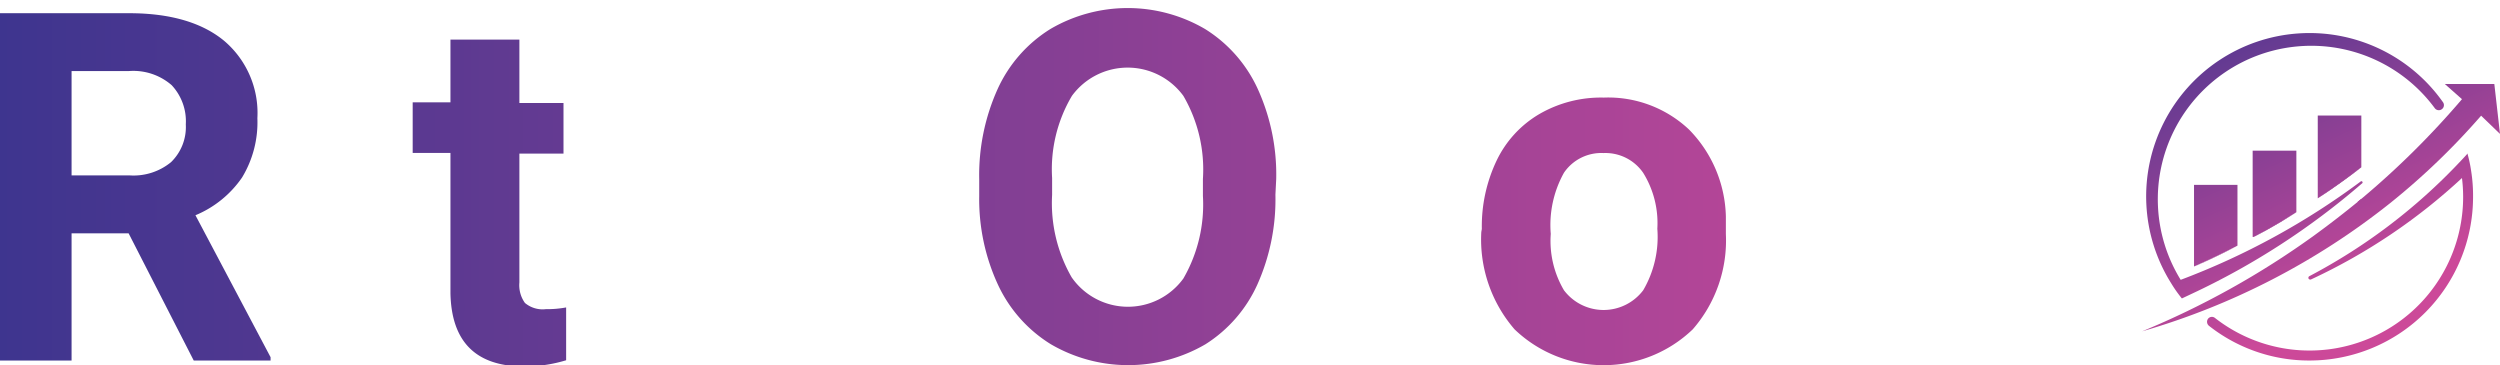
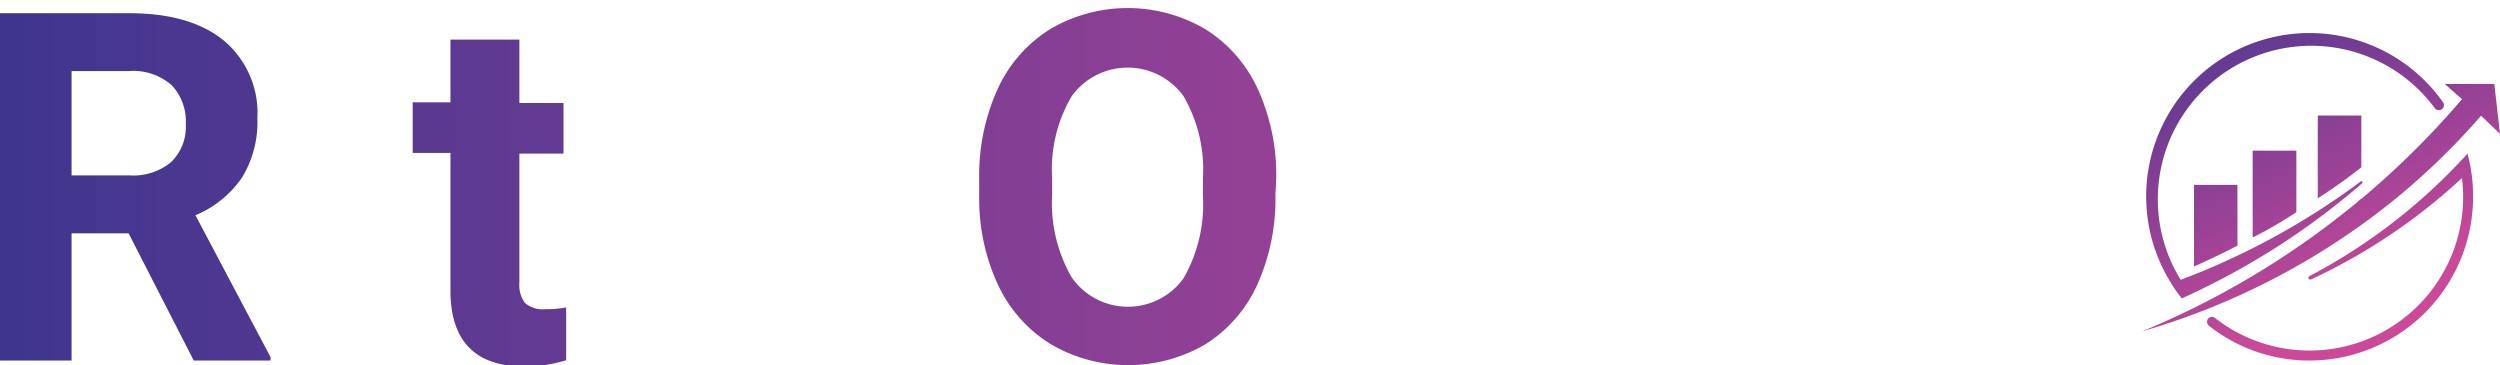
<svg xmlns="http://www.w3.org/2000/svg" xmlns:xlink="http://www.w3.org/1999/xlink" viewBox="0 0 189.31 27.66">
  <defs>
    <style>.cls-1{fill:url(#linear-gradient);}.cls-2{fill:url(#linear-gradient-2);}.cls-3{fill:url(#linear-gradient-3);}.cls-4{fill:url(#linear-gradient-4);}.cls-5{fill:url(#linear-gradient-5);}.cls-6{fill:url(#linear-gradient-6);}.cls-7{fill:url(#linear-gradient-7);}.cls-8{fill:url(#linear-gradient-8);}.cls-9{fill:url(#linear-gradient-9);}.cls-10{fill:url(#linear-gradient-10);}.cls-11{fill:url(#linear-gradient-11);}</style>
    <linearGradient id="linear-gradient" x1="166.53" y1="-3.06" x2="178.53" y2="23.1" gradientUnits="userSpaceOnUse">
      <stop offset="0" stop-color="#3e358f" />
      <stop offset="1" stop-color="#cc4999" />
    </linearGradient>
    <linearGradient id="linear-gradient-2" x1="166.86" y1="-3.21" x2="178.86" y2="22.95" xlink:href="#linear-gradient" />
    <linearGradient id="linear-gradient-3" x1="159.92" y1="-0.03" x2="171.92" y2="26.13" xlink:href="#linear-gradient" />
    <linearGradient id="linear-gradient-4" x1="164.53" y1="-2.14" x2="176.53" y2="24.02" xlink:href="#linear-gradient" />
    <linearGradient id="linear-gradient-5" x1="169.65" y1="-4.49" x2="181.65" y2="21.67" xlink:href="#linear-gradient" />
    <linearGradient id="linear-gradient-6" x1="169.64" y1="-4.49" x2="181.64" y2="21.67" xlink:href="#linear-gradient" />
    <linearGradient id="linear-gradient-7" x1="163.69" y1="-1.76" x2="175.69" y2="24.4" xlink:href="#linear-gradient" />
    <linearGradient id="linear-gradient-8" x1="168.9" y1="-4.15" x2="180.9" y2="22.01" xlink:href="#linear-gradient" />
    <linearGradient id="linear-gradient-9" x1="159.05" y1="0.37" x2="171.05" y2="26.53" xlink:href="#linear-gradient" />
    <linearGradient id="linear-gradient-10" x1="167.16" y1="-3.35" x2="179.16" y2="22.81" xlink:href="#linear-gradient" />
    <linearGradient id="linear-gradient-11" x1="0" y1="13.83" x2="158.55" y2="13.83" xlink:href="#linear-gradient" />
  </defs>
  <title>ritalogo</title>
  <g id="Layer_2" data-name="Layer 2">
    <g id="Layer_1-2" data-name="Layer 1">
      <path class="cls-1" d="M184.89,8.28a.38.38,0,0,1-.52-.09,11.62,11.62,0,0,0-19.24,13,55.55,55.55,0,0,0,13.62-7.44.09.09,0,1,1,.11.14,55.75,55.75,0,0,1-12.94,8.38l-.7.33a10,10,0,0,1-.81-1.15A12.37,12.37,0,0,1,185,7.75.38.38,0,0,1,184.89,8.28Z" />
      <path class="cls-2" d="M189.31,10.14l-1.43-1.38a53.27,53.27,0,0,1-6.9,6.63,54.43,54.43,0,0,1-18.77,9.7,63.84,63.84,0,0,0,13-7.24c1.17-.85,2.28-1.71,3.32-2.56l.29-.24a63.91,63.91,0,0,0,7.61-7.54l-1.3-1.15h3.75Z" />
      <path class="cls-3" d="M169.43,14v4.6c-1.14.59-2.24,1.11-3.29,1.58V14Z" />
      <path class="cls-4" d="M173.89,11.41v4.66l-1.22.75c-.66.4-1.33.77-2,1.12h-.09V11.41Z" />
      <path class="cls-5" d="M178.81,8.75v3.92c-1,.77-2.1,1.56-3.3,2.35V8.75Z" />
      <path class="cls-6" d="M178.52,15.29l.29-.24v.24Z" />
      <path class="cls-7" d="M170.69,17.94c.65-.35,1.32-.72,2-1.12l1.22-.75" />
      <path class="cls-8" d="M178.81,12.67c-1,.77-2.1,1.56-3.3,2.35" />
-       <path class="cls-9" d="M169.43,18.62c-1.14.59-2.24,1.11-3.29,1.58" />
      <path class="cls-10" d="M187.27,14.93A12.39,12.39,0,0,1,174.9,27.3a12.26,12.26,0,0,1-7.63-2.63.39.39,0,0,1-.07-.53.37.37,0,0,1,.53-.06,11.63,11.63,0,0,0,18.7-10.6A44.06,44.06,0,0,1,175,21.16a.15.15,0,0,1-.19-.07.14.14,0,0,1,.07-.18,43.33,43.33,0,0,0,11.37-8.63c.21-.22.41-.43.61-.66,0,0,0,.05,0,.07a9.22,9.22,0,0,1,.25,1.16A12,12,0,0,1,187.27,14.93Z" />
      <path class="cls-11" d="M9.74,17.67H5.42V27.3H0V1H9.77c3.11,0,5.51.7,7.19,2.08a7.16,7.16,0,0,1,2.53,5.87,8.06,8.06,0,0,1-1.16,4.49A8,8,0,0,1,14.8,16.3l5.69,10.75v.25H14.67ZM5.42,13.28H9.79a4.47,4.47,0,0,0,3.16-1,3.7,3.7,0,0,0,1.12-2.86A4,4,0,0,0,13,6.45,4.42,4.42,0,0,0,9.77,5.38H5.42Z" />
      <path class="cls-11" d="M23.23,2.69A2.59,2.59,0,0,1,24,.76,2.93,2.93,0,0,1,26.16,0a2.94,2.94,0,0,1,2.13.76,2.56,2.56,0,0,1,.8,1.93,2.54,2.54,0,0,1-.81,1.95,2.93,2.93,0,0,1-2.12.76A2.93,2.93,0,0,1,24,4.64,2.54,2.54,0,0,1,23.23,2.69ZM28.78,27.3H23.54V7.75h5.24Z" />
      <path class="cls-11" d="M39.33,3v4.8h3.34v3.83H39.33v9.76a2.3,2.3,0,0,0,.42,1.55,2.08,2.08,0,0,0,1.59.47,7.8,7.8,0,0,0,1.53-.13v4a10.84,10.84,0,0,1-3.16.47q-5.49,0-5.6-5.55V11.58H31.25V7.75h2.86V3Z" />
      <path class="cls-11" d="M56.91,27.3a5.84,5.84,0,0,1-.53-1.75,6.29,6.29,0,0,1-4.93,2.11A6.94,6.94,0,0,1,46.69,26a5.35,5.35,0,0,1-1.89-4.19A5.52,5.52,0,0,1,47.11,17q2.3-1.66,6.66-1.68h2.4V14.24a3.18,3.18,0,0,0-.7-2.17,2.72,2.72,0,0,0-2.19-.81,3.12,3.12,0,0,0-2.07.63,2.14,2.14,0,0,0-.75,1.73H45.24a5.22,5.22,0,0,1,1-3.14,6.89,6.89,0,0,1,3-2.27,10.78,10.78,0,0,1,4.3-.82,8.55,8.55,0,0,1,5.74,1.82,6.36,6.36,0,0,1,2.12,5.1v8.47A9.39,9.39,0,0,0,62.18,27v.31Zm-4.32-3.63a4.42,4.42,0,0,0,2.13-.52,3.35,3.35,0,0,0,1.45-1.38V18.41h-2q-3.93,0-4.18,2.71v.31A2.09,2.09,0,0,0,50.71,23,2.69,2.69,0,0,0,52.59,23.67Z" />
      <path class="cls-11" d="M96.58,14.74a15.8,15.8,0,0,1-1.37,6.81,10.41,10.41,0,0,1-3.93,4.52,11.62,11.62,0,0,1-11.7,0,10.48,10.48,0,0,1-4-4.49,15.39,15.39,0,0,1-1.43-6.71v-1.3a15.86,15.86,0,0,1,1.4-6.84,10.42,10.42,0,0,1,4-4.54,11.6,11.6,0,0,1,11.69,0,10.46,10.46,0,0,1,4,4.54,15.65,15.65,0,0,1,1.4,6.82Zm-5.49-1.19a11.07,11.07,0,0,0-1.48-6.29,5.23,5.23,0,0,0-8.44,0,10.89,10.89,0,0,0-1.5,6.22v1.28A11.26,11.26,0,0,0,81.15,21a5.19,5.19,0,0,0,8.46.09,11.2,11.2,0,0,0,1.48-6.25Z" />
      <path class="cls-11" d="M111.16,12.65a13.59,13.59,0,0,0-1.88-.15c-2,0-3.27.67-3.88,2V27.3h-5.22V7.75h4.93l.14,2.33a4.85,4.85,0,0,1,4.36-2.69,5.4,5.4,0,0,1,1.63.24Z" />
-       <path class="cls-11" d="M112.21,17.34a11.56,11.56,0,0,1,1.12-5.18,8.16,8.16,0,0,1,3.23-3.52,9.3,9.3,0,0,1,4.88-1.25,8.92,8.92,0,0,1,6.46,2.42,9.7,9.7,0,0,1,2.79,6.58l0,1.33a10.24,10.24,0,0,1-2.51,7.22,9.74,9.74,0,0,1-13.49,0,10.4,10.4,0,0,1-2.52-7.37Zm5.22.37a7.34,7.34,0,0,0,1,4.27,3.76,3.76,0,0,0,6,0,8,8,0,0,0,1.07-4.66,7.22,7.22,0,0,0-1.07-4.23,3.47,3.47,0,0,0-3-1.5,3.42,3.42,0,0,0-3,1.49A8.13,8.13,0,0,0,117.43,17.71Z" />
-       <path class="cls-11" d="M150.94,20.2l2.57-12.45h5l-5,19.55h-4.37L145.49,15l-3.71,12.3h-4.35l-5-19.55h5.05L140,20.18l3.58-12.43h3.78Z" />
    </g>
  </g>
</svg>